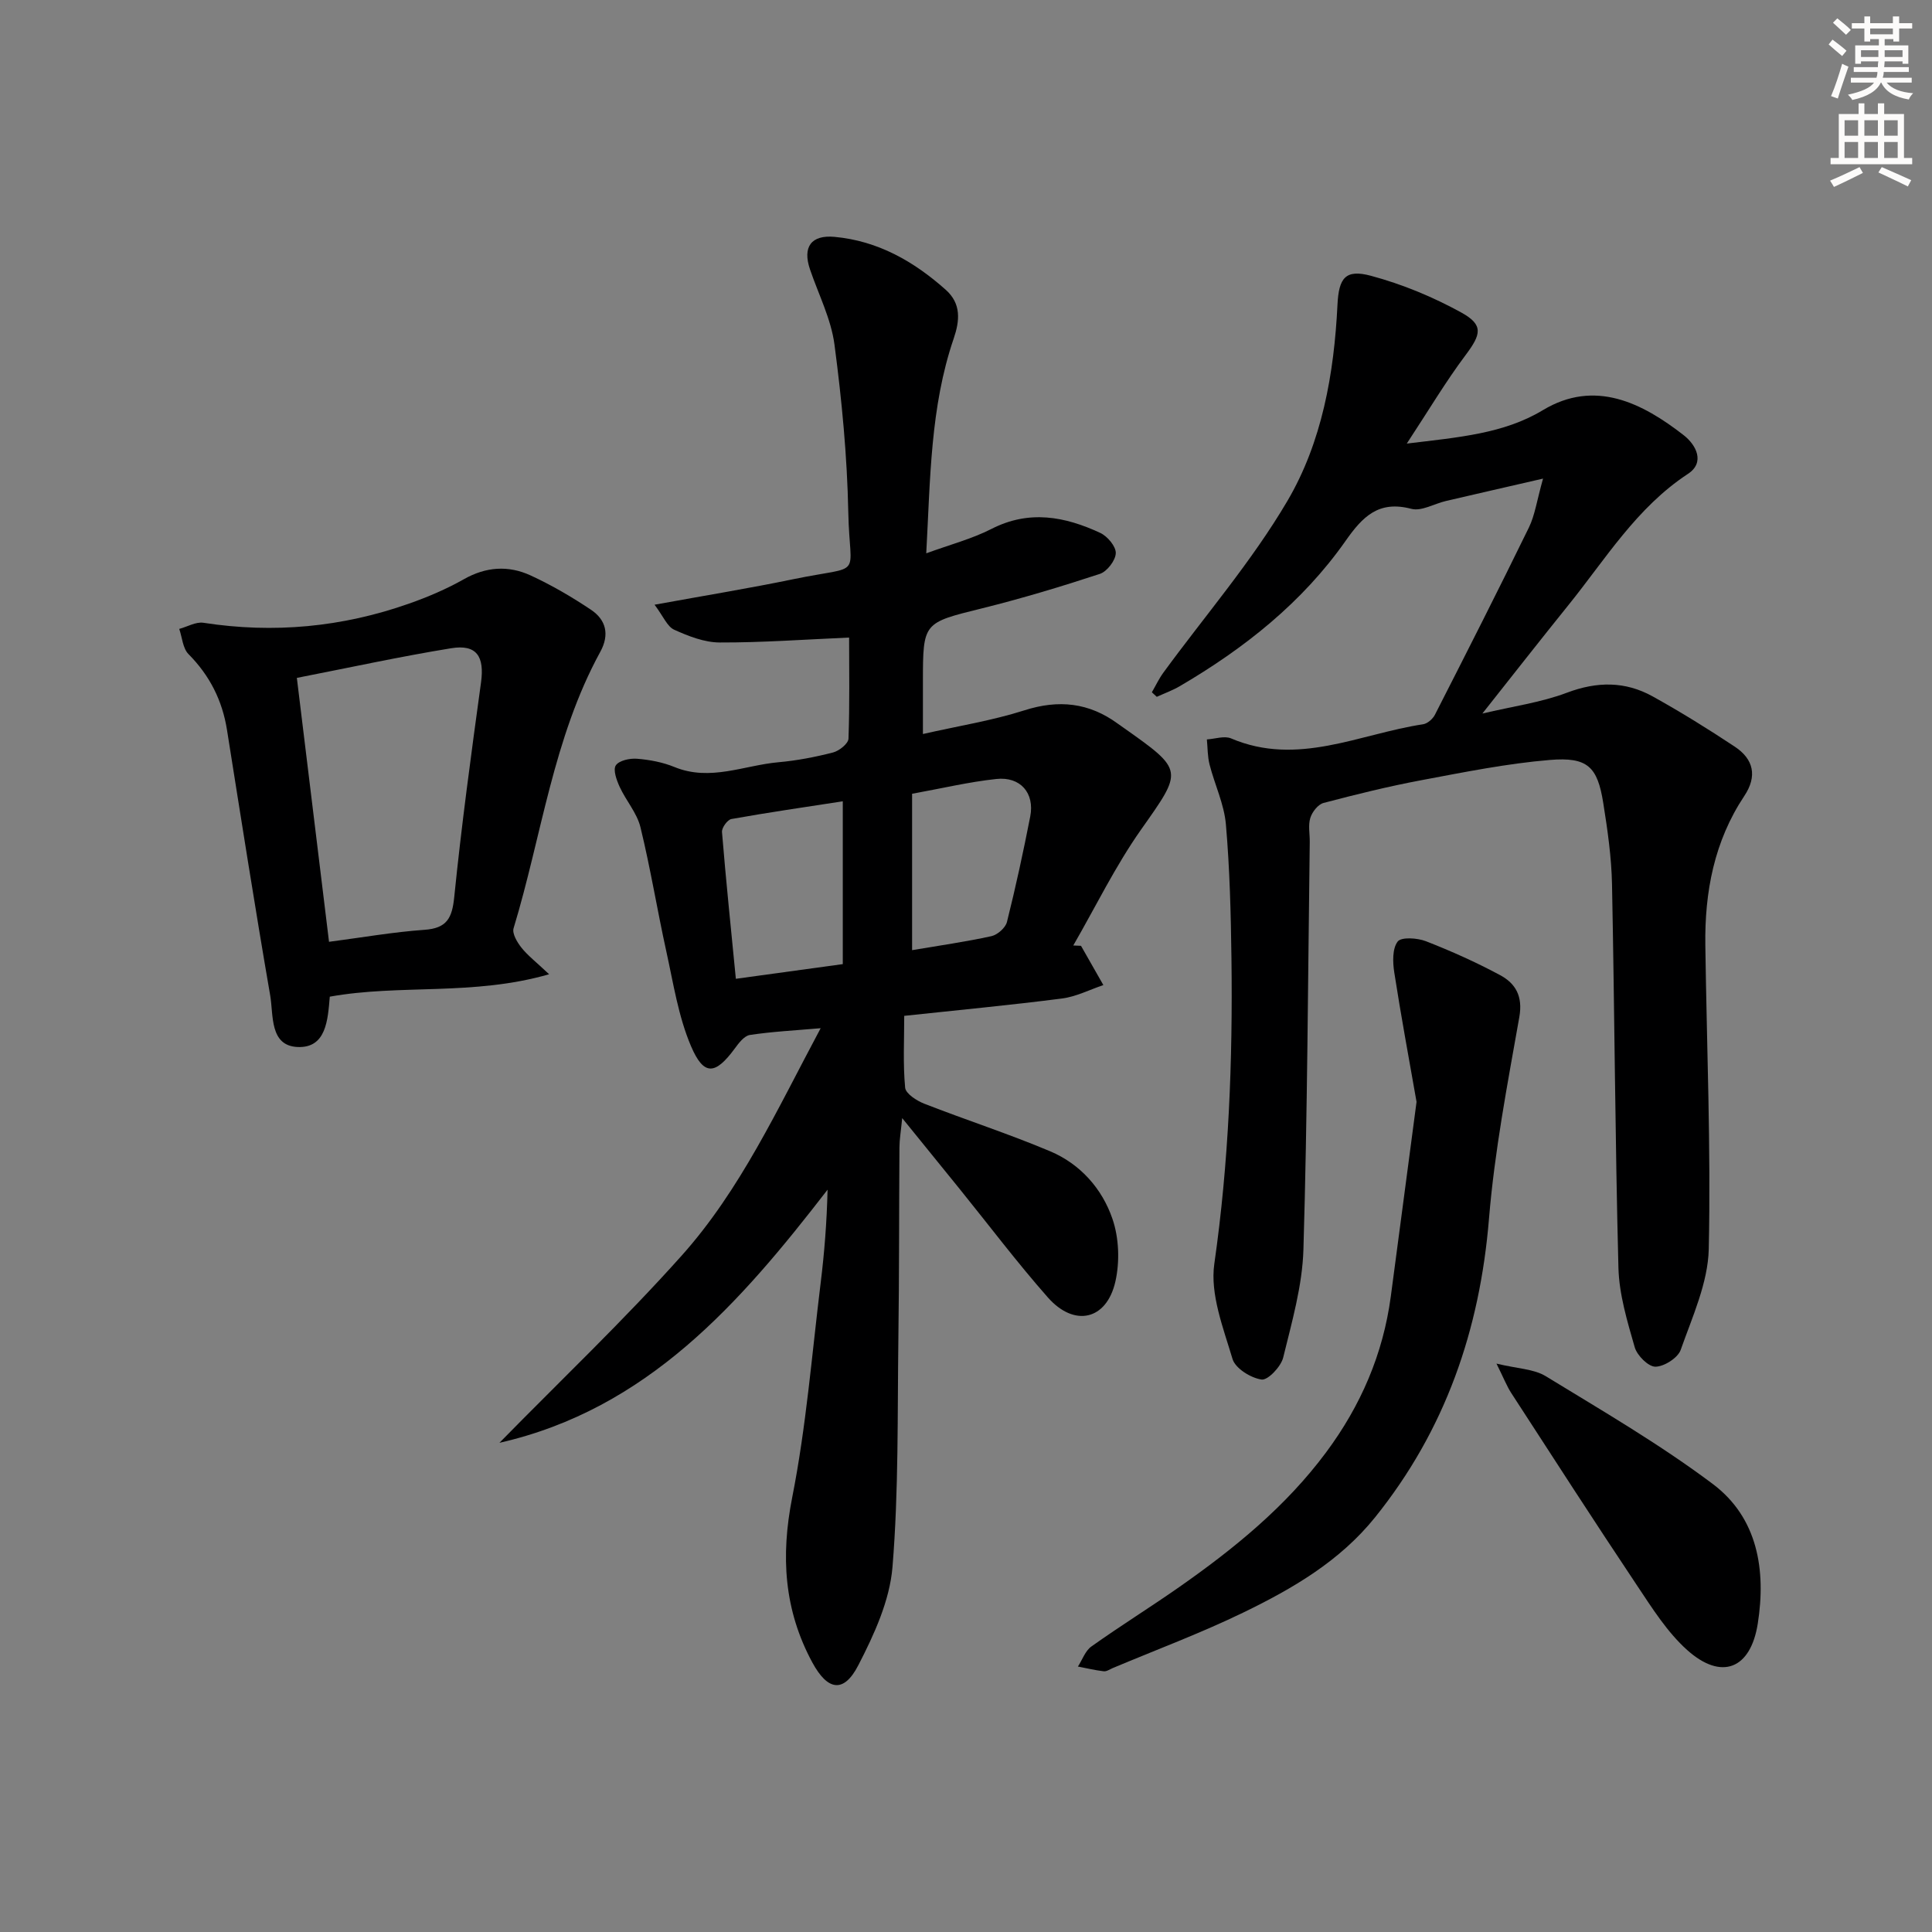
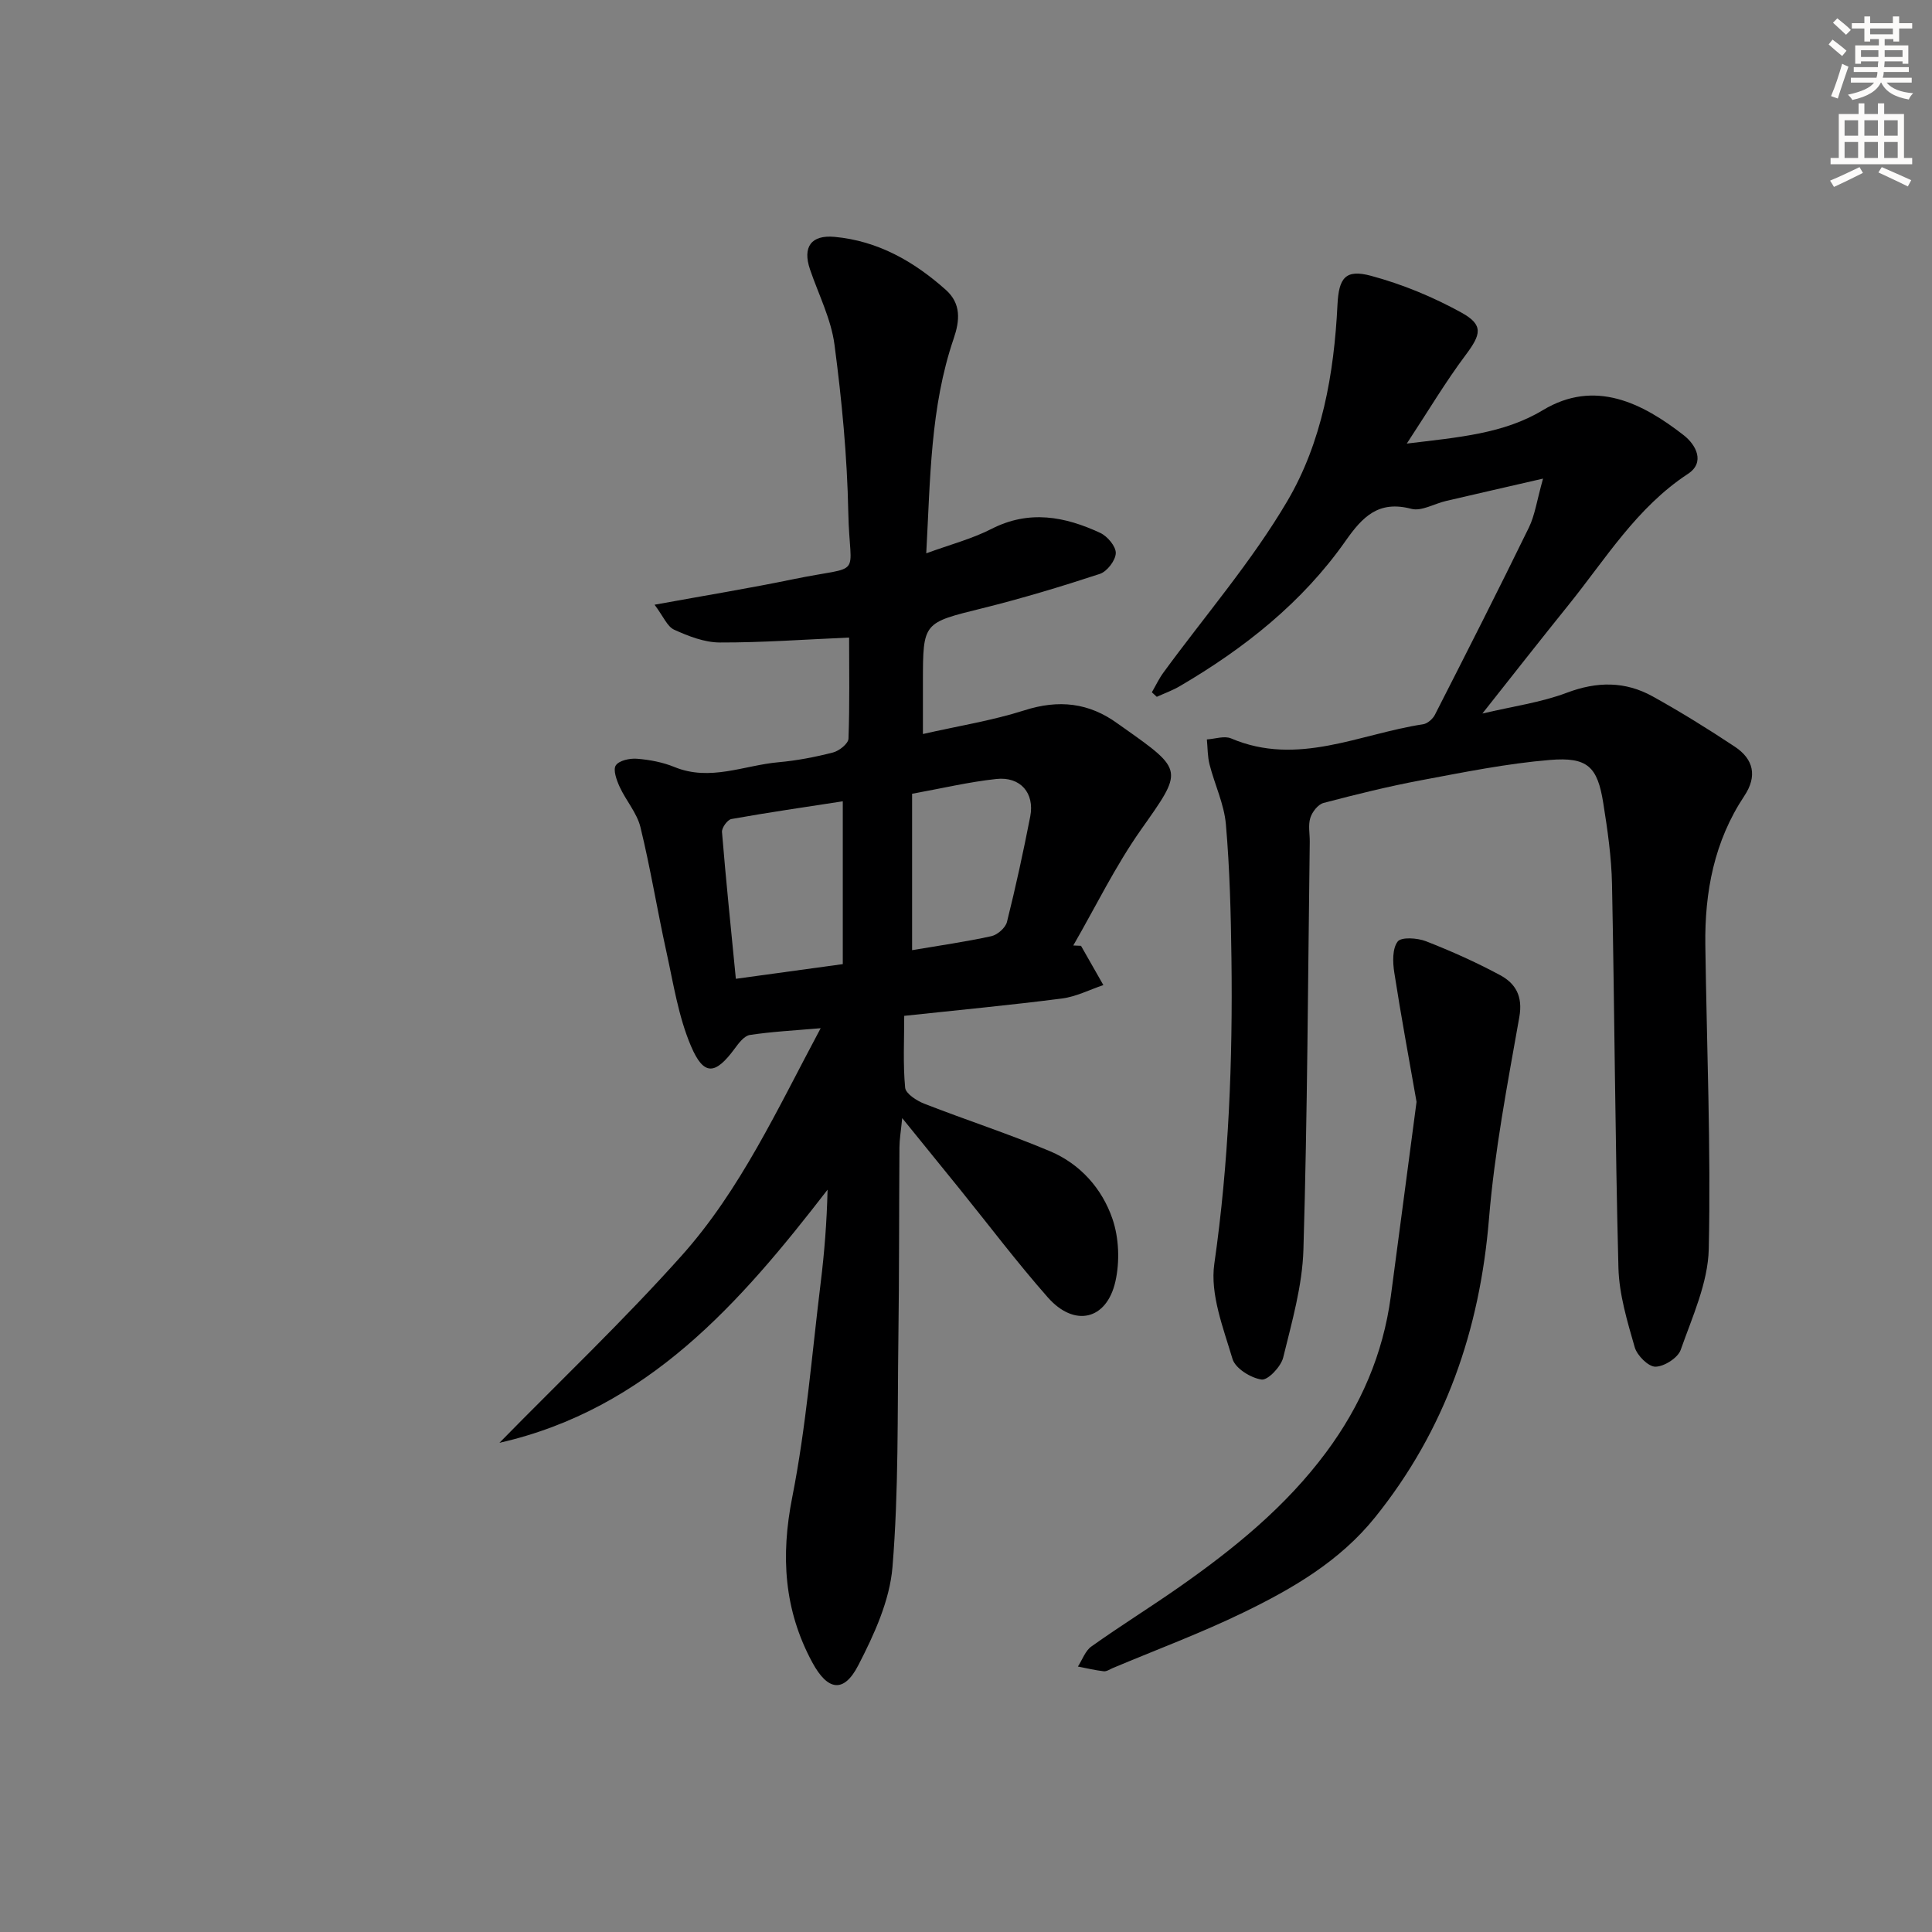
<svg xmlns="http://www.w3.org/2000/svg" enable-background="new 0 0 400 400" viewBox="0 0 400 400">
  <rect x="0" y="0" width="400" height="400" fill="#808080" stroke="none" />
  <g fill="#000001">
    <path d="m175.8 132c-9.25.4-18.02 1.05-26.79 1.02-3.16-.01-6.46-1.3-9.42-2.64-1.45-.65-2.24-2.75-4.07-5.18 10.48-1.91 19.61-3.4 28.66-5.27 14.91-3.08 11.73.22 11.45-13.85-.23-11.6-1.34-23.22-2.86-34.73-.7-5.32-3.31-10.4-5.07-15.58-1.58-4.65.25-7.17 5.08-6.73 8.99.83 16.41 5.07 23.02 10.95 3.27 2.91 2.9 6.44 1.65 10.11-4.85 14.2-4.83 28.99-5.68 44.46 4.91-1.8 9.44-2.98 13.52-5.06 7.78-3.98 15.19-2.57 22.5.83 1.49.69 3.27 2.8 3.22 4.2-.05 1.51-1.81 3.8-3.3 4.29-8.03 2.64-16.15 5.08-24.35 7.12-12.23 3.03-12.27 2.86-12.28 15.19v10.84c7.3-1.66 14.31-2.77 21-4.9 7.12-2.28 13.39-1.6 19.35 2.76.4.29.82.58 1.22.86 12.57 8.87 12.25 8.79 3.58 21.09-5.31 7.54-9.39 15.95-14.02 23.97.53.02 1.07.05 1.6.07 1.54 2.71 3.09 5.42 4.63 8.13-2.86.96-5.65 2.41-8.58 2.78-10.53 1.36-21.11 2.35-32.65 3.59 0 5.03-.27 9.99.19 14.87.12 1.24 2.39 2.71 3.96 3.32 8.65 3.38 17.51 6.24 26.06 9.85 6.22 2.62 10.75 7.72 12.89 13.96 1.37 3.97 1.55 8.88.62 13-1.81 8.01-8.51 9.52-14 3.28-6.38-7.24-12.2-14.96-18.27-22.47-3.65-4.52-7.31-9.02-11.87-14.64-.27 2.77-.56 4.4-.57 6.04-.09 13.16-.04 26.33-.22 39.49-.21 15.81.07 31.68-1.22 47.41-.57 6.96-3.8 14-7.08 20.35-3.02 5.86-6.36 5.25-9.52-.59-5.87-10.87-6.56-22.02-4.16-34.18 2.89-14.62 4.07-29.58 5.89-44.4.77-6.25 1.27-12.54 1.43-19.3-18.11 23.45-37.27 45.43-67.94 52.41 12.63-12.89 25.75-25.35 37.76-38.79 12.14-13.59 19.74-30.2 28.75-47.05-5.56.48-10.14.71-14.66 1.4-1.17.18-2.3 1.68-3.13 2.81-4.02 5.46-6.4 5.74-9.06-.51-2.61-6.12-3.64-12.95-5.09-19.53-1.89-8.57-3.29-17.26-5.37-25.78-.72-2.96-3-5.51-4.31-8.37-.63-1.38-1.41-3.53-.79-4.44.68-1.02 2.91-1.49 4.39-1.37 2.62.21 5.32.72 7.74 1.71 7.4 3.04 14.42-.36 21.58-.99 3.79-.34 7.58-1.07 11.27-2.02 1.27-.33 3.15-1.83 3.19-2.86.26-7.16.13-14.28.13-20.93zm-1.31 33.9c-7.8 1.2-15.45 2.31-23.06 3.67-.82.15-2.02 1.81-1.95 2.69.82 10.03 1.86 20.04 2.87 30.39 7.59-1.04 14.73-2.02 22.14-3.04 0-11.39 0-22.29 0-33.71zm14.35 30.82c5.71-.97 11.11-1.73 16.43-2.9 1.26-.28 2.91-1.74 3.21-2.94 1.81-7.23 3.39-14.52 4.82-21.84.94-4.84-2.03-8.3-7.02-7.76-5.69.61-11.3 1.95-17.44 3.06z" />
    <path d="m319.47 99.09c-7.73 1.78-13.92 3.19-20.09 4.63-2.42.56-5.07 2.18-7.17 1.63-6.79-1.79-10.09 1.6-13.64 6.66-8.94 12.73-20.93 22.22-34.28 30.04-1.51.89-3.19 1.49-4.79 2.22-.34-.31-.68-.63-1.02-.94.79-1.36 1.46-2.8 2.38-4.06 8.62-11.8 18.28-22.98 25.65-35.5 7.2-12.22 9.7-26.41 10.4-40.67.27-5.55 1.63-7.42 6.93-6 6.48 1.74 12.86 4.38 18.73 7.62 4.64 2.56 4.07 4.52.87 8.79-4.13 5.51-7.67 11.47-12.18 18.33 10.75-1.31 20.06-2.03 28.17-6.92 10.78-6.5 20.62-1.47 29.17 5.19 2.54 1.98 4.49 5.63.87 8-10.63 6.98-17.04 17.62-24.73 27.15-5.72 7.09-11.33 14.26-17.83 22.47 6.34-1.5 12.15-2.29 17.5-4.31 6.25-2.36 12.08-2.39 17.77.77 5.8 3.22 11.46 6.73 16.99 10.4 3.89 2.58 4.71 6.1 1.96 10.22-6.22 9.35-8.21 19.86-8.06 30.87.29 20.97 1.17 41.96.71 62.91-.16 7.02-3.41 14.06-5.81 20.89-.59 1.66-3.42 3.46-5.23 3.48-1.47.01-3.8-2.32-4.29-4.03-1.54-5.37-3.22-10.91-3.37-16.42-.69-26.46-.8-52.94-1.33-79.41-.11-5.62-.92-11.26-1.81-16.83-1.19-7.52-3.23-9.58-11.06-8.93-8.9.74-17.74 2.53-26.54 4.18-6.83 1.28-13.59 2.95-20.31 4.72-1.14.3-2.36 1.86-2.74 3.09-.48 1.52-.1 3.3-.12 4.96-.37 28.14-.48 56.29-1.31 84.41-.22 7.5-2.39 15-4.19 22.37-.46 1.88-3.17 4.73-4.47 4.55-2.24-.32-5.44-2.31-6.02-4.26-1.91-6.42-4.67-13.4-3.77-19.69 3.01-21.02 3.82-42.06 3.55-63.2-.12-9.27-.35-18.55-1.15-27.78-.36-4.2-2.32-8.24-3.38-12.39-.43-1.67-.39-3.47-.56-5.21 1.68-.1 3.62-.8 5.01-.21 13.79 5.87 26.6-.94 39.76-2.93.91-.14 2-1.1 2.44-1.96 6.57-12.88 13.12-25.78 19.46-38.77 1.25-2.56 1.64-5.55 2.93-10.13z" />
-     <path d="m68.28 206.35c-.41 4.77-.71 10.69-6.68 10.42-5.82-.26-4.96-6.61-5.66-10.68-3.16-18.29-6.03-36.62-8.94-54.95-.97-6.12-3.58-11.28-7.97-15.71-1.19-1.2-1.31-3.45-1.92-5.22 1.68-.45 3.44-1.51 5.01-1.27 14.55 2.25 28.73.91 42.57-3.97 3.89-1.37 7.74-3.01 11.33-5.04 4.6-2.61 9.25-2.91 13.84-.79 4.34 2 8.52 4.44 12.49 7.1 3.13 2.09 3.89 5.14 1.93 8.72-9.78 17.87-12.13 38.1-17.95 57.23-.33 1.09.74 2.89 1.62 4 1.27 1.61 2.96 2.9 5.74 5.52-15.75 4.53-30.81 2.01-45.41 4.64zm-6.82-66c2.26 18.54 4.43 36.4 6.66 54.64 6.98-.91 13.34-2.03 19.74-2.48 4.68-.32 5.75-2.43 6.19-6.83 1.5-14.83 3.51-29.61 5.54-44.38.74-5.38-.89-7.95-6.17-7.09-10.57 1.72-21.05 4.01-31.96 6.14z" />
    <path d="m293.28 228.13c-1.55-8.85-3.22-17.8-4.61-26.79-.33-2.12-.42-4.92.7-6.4.75-.98 4.07-.76 5.85-.07 5.23 2.04 10.39 4.35 15.34 7.01 3.23 1.73 4.76 4.38 4 8.69-2.45 13.86-5.13 27.75-6.28 41.75-1.9 23.05-9.04 43.74-23.59 61.83-7.32 9.1-17.1 14.77-27.28 19.71-8.8 4.27-18.01 7.7-27.04 11.5-.61.26-1.27.73-1.86.66-1.79-.21-3.56-.64-5.34-.98.92-1.41 1.52-3.26 2.8-4.16 5.96-4.24 12.19-8.11 18.18-12.3 11.35-7.95 22.04-16.63 30.4-27.88 7.18-9.66 11.8-20.33 13.4-32.28 1.78-13.33 3.52-26.66 5.33-40.29z" />
-     <path d="m309.83 282.32c4.38 1.06 7.73 1.1 10.19 2.6 11.71 7.16 23.64 14.1 34.59 22.32 9.34 7.02 11.05 17.86 9.32 28.9-1.49 9.48-7.54 11.82-14.62 5.48-4.11-3.68-7.2-8.6-10.31-13.26-8.83-13.22-17.45-26.59-26.1-39.93-.94-1.45-1.57-3.1-3.07-6.11z" />
  </g>
  <path d="m378.6 9.2.8-1c.9.7 1.9 1.4 2.9 2.3l-.9 1.1c-1.1-.9-2-1.7-2.8-2.4zm.5 10.7c.9-2.1 1.6-4.3 2.3-6.7.4.2.8.4 1.3.6-.7 2.1-1.5 4.3-2.2 6.6zm.4-15.2.9-.9c1 .8 2 1.6 2.8 2.4l-1 1c-1-.9-1.9-1.8-2.7-2.5zm12.5-1.3h1.2v1.4h2.7v1.1h-2.7v2.7h-1.2v-.5h-1.8v1.3h4.9v3.8h-1.2v-.5h-3.7c0 .4-.1.9-.1 1.2h5.1v1h-5.2c0 .5-.1.9-.2 1.2h6v1h-5.2c1.1 1.3 2.9 2 5.5 2.2-.4.4-.7.8-.9 1.3-2.9-.5-4.8-1.6-5.7-3.5h-.1c-.8 1.7-2.7 2.9-5.9 3.6-.2-.4-.6-.8-.9-1.1 2.8-.6 4.6-1.4 5.4-2.5h-4.8v-1h5.3c.1-.3.2-.7.2-1.2h-4.9v-1h5c0-.4 0-.8.1-1.2h-3.6v.5h-1.2v-3.8h4.9v-1.3h-1.8v.5h-1.2v-2.7h-2.6v-1.1h2.6v-1.4h1.2v1.4h4.7v-1.4zm-6.7 8.4h3.6c0-.4 0-.9 0-1.4h-3.6zm1.9-4.7h4.7v-1.2h-4.7zm6.7 3.3h-3.7v1.4h3.7z" fill="#fcfbfa" />
  <path d="m384.7 21.4h1.3v2.2h2.8v-2.2h1.3v2.2h4.1v9.1h1.7v1.3h-16.9v-1.3h1.7v-9.1h4.1v-2.2zm.3 13.2.7 1.2c-1.8.9-3.8 1.9-6 2.9-.2-.4-.5-.8-.8-1.3 2.4-1 4.4-2 6.1-2.8zm-3.1-6.5h2.8v-3.2h-2.8zm0 4.6h2.8v-3.3h-2.8zm4.1-4.6h2.8v-3.2h-2.8zm0 4.6h2.8v-3.3h-2.8zm3.6 1.9c2.1.9 4.1 1.8 6.1 2.7l-.7 1.3c-2.2-1.1-4.2-2-6.1-2.9zm3.3-9.7h-2.8v3.2h2.8zm-2.8 7.8h2.8v-3.3h-2.8z" fill="#fcfbfa" />
</svg>